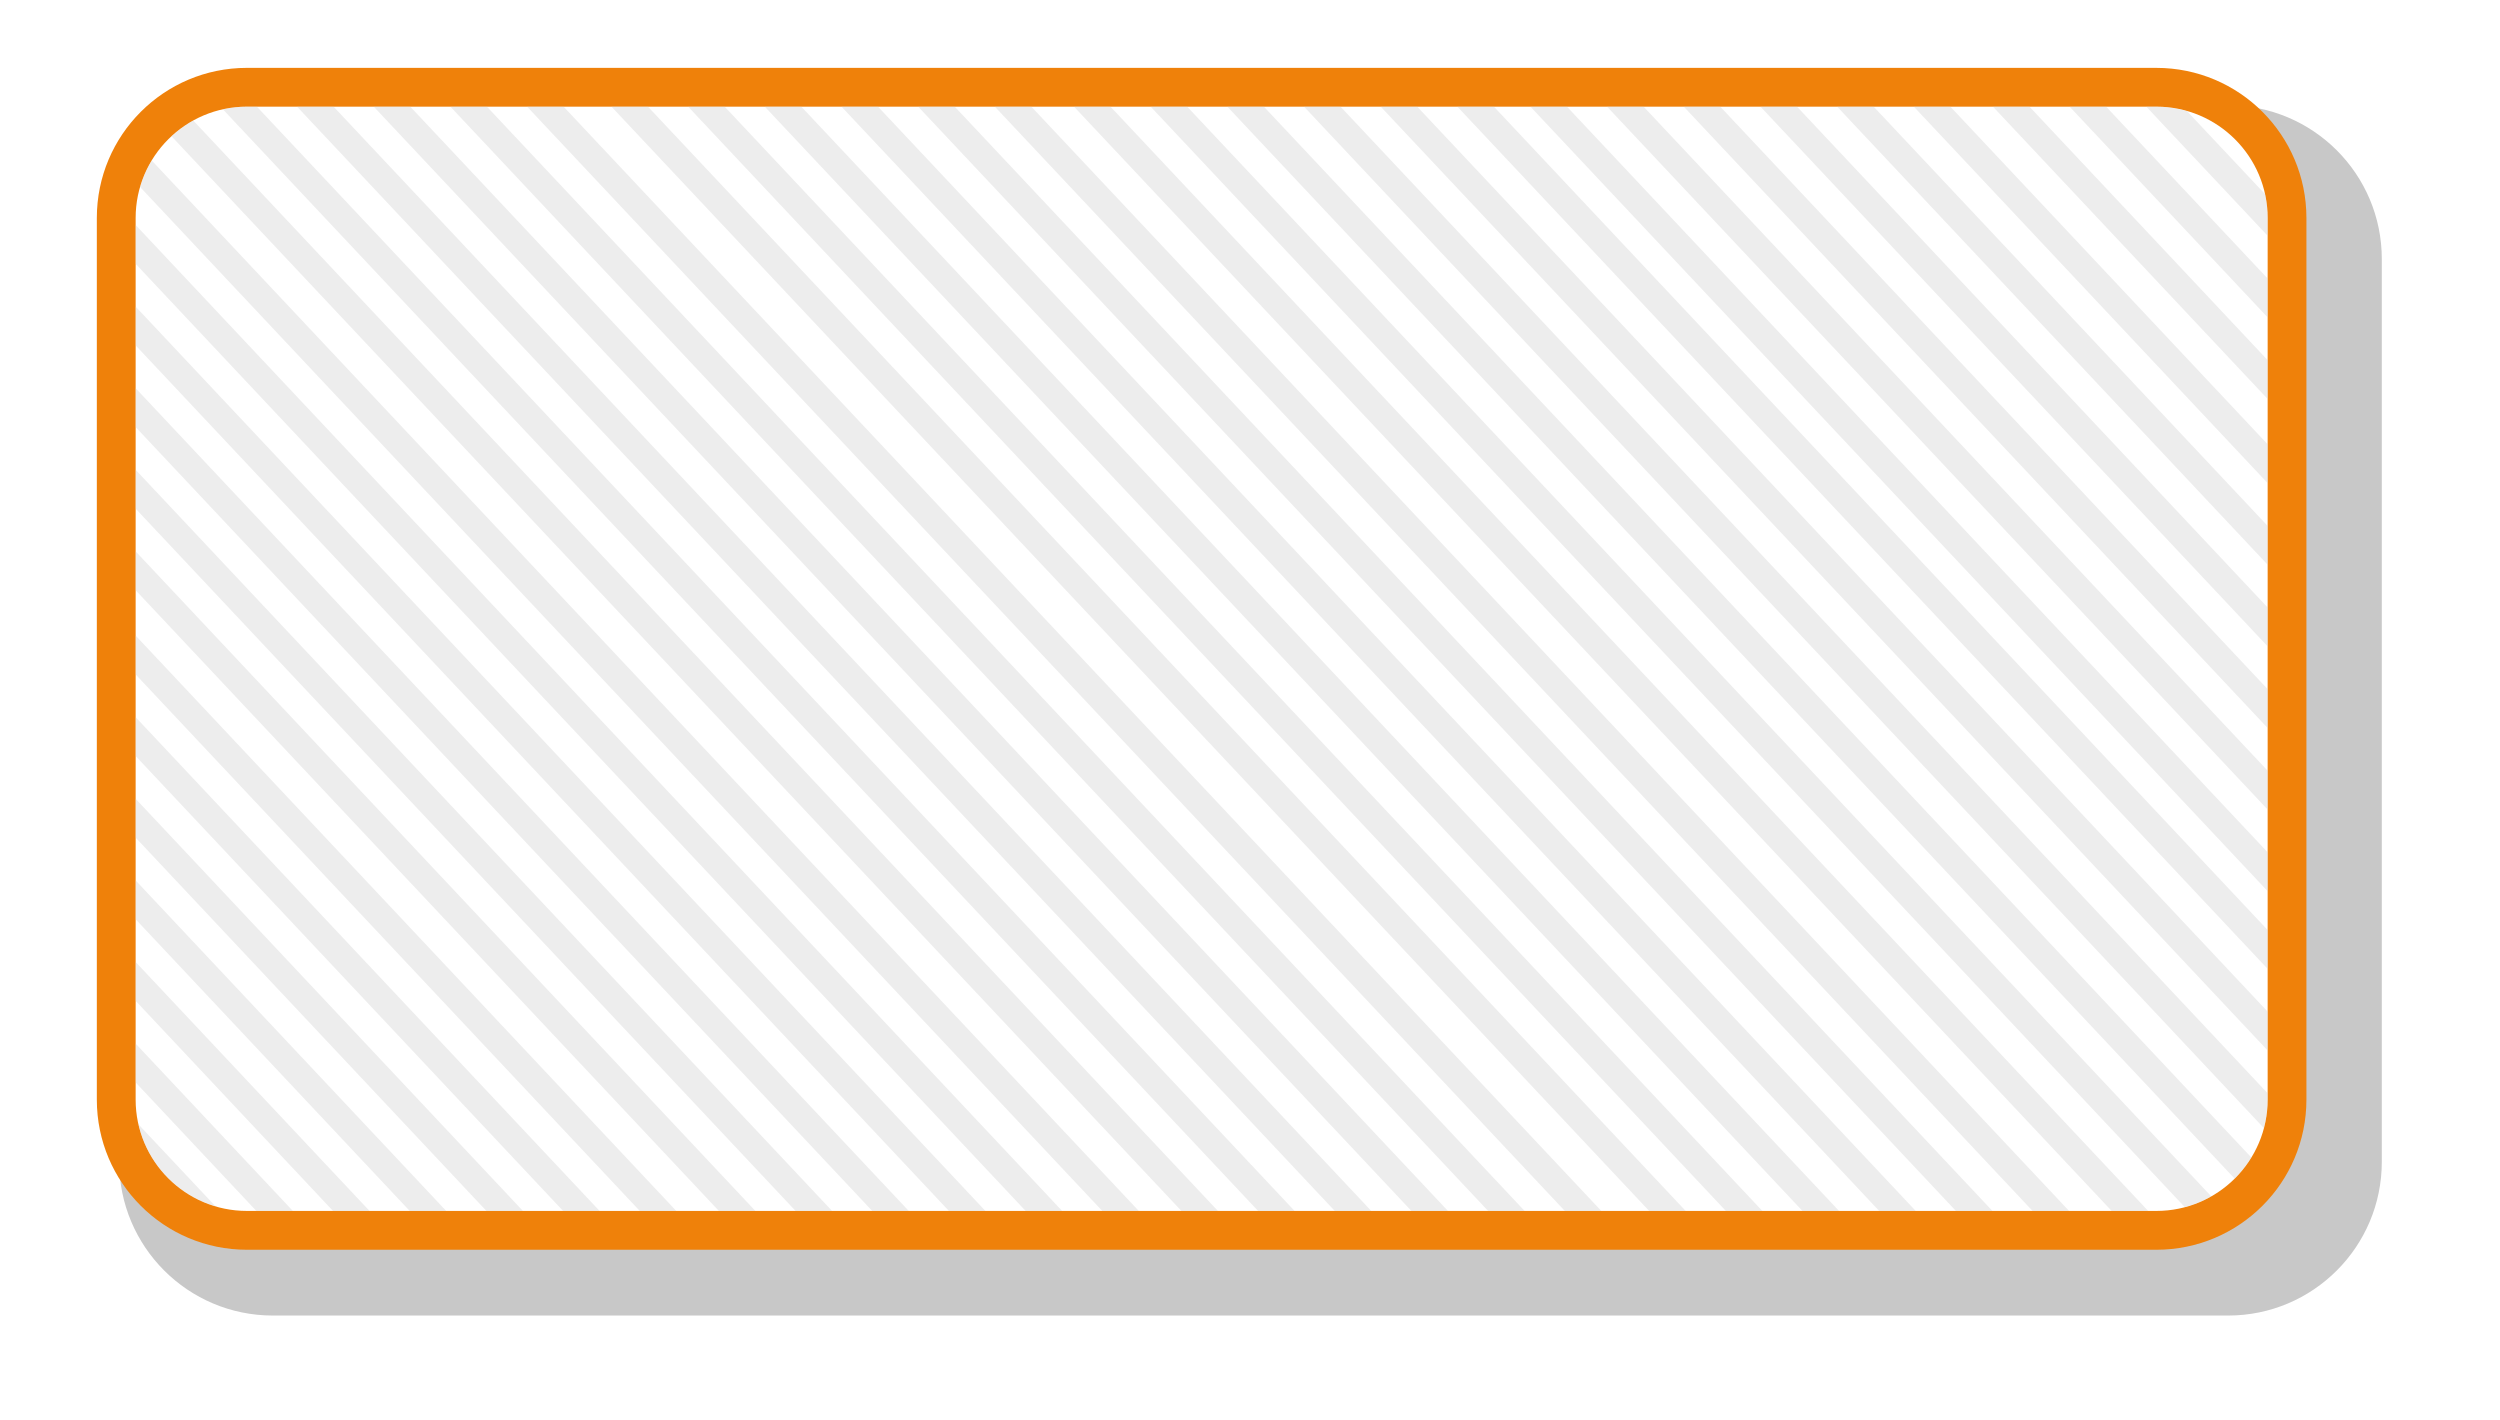
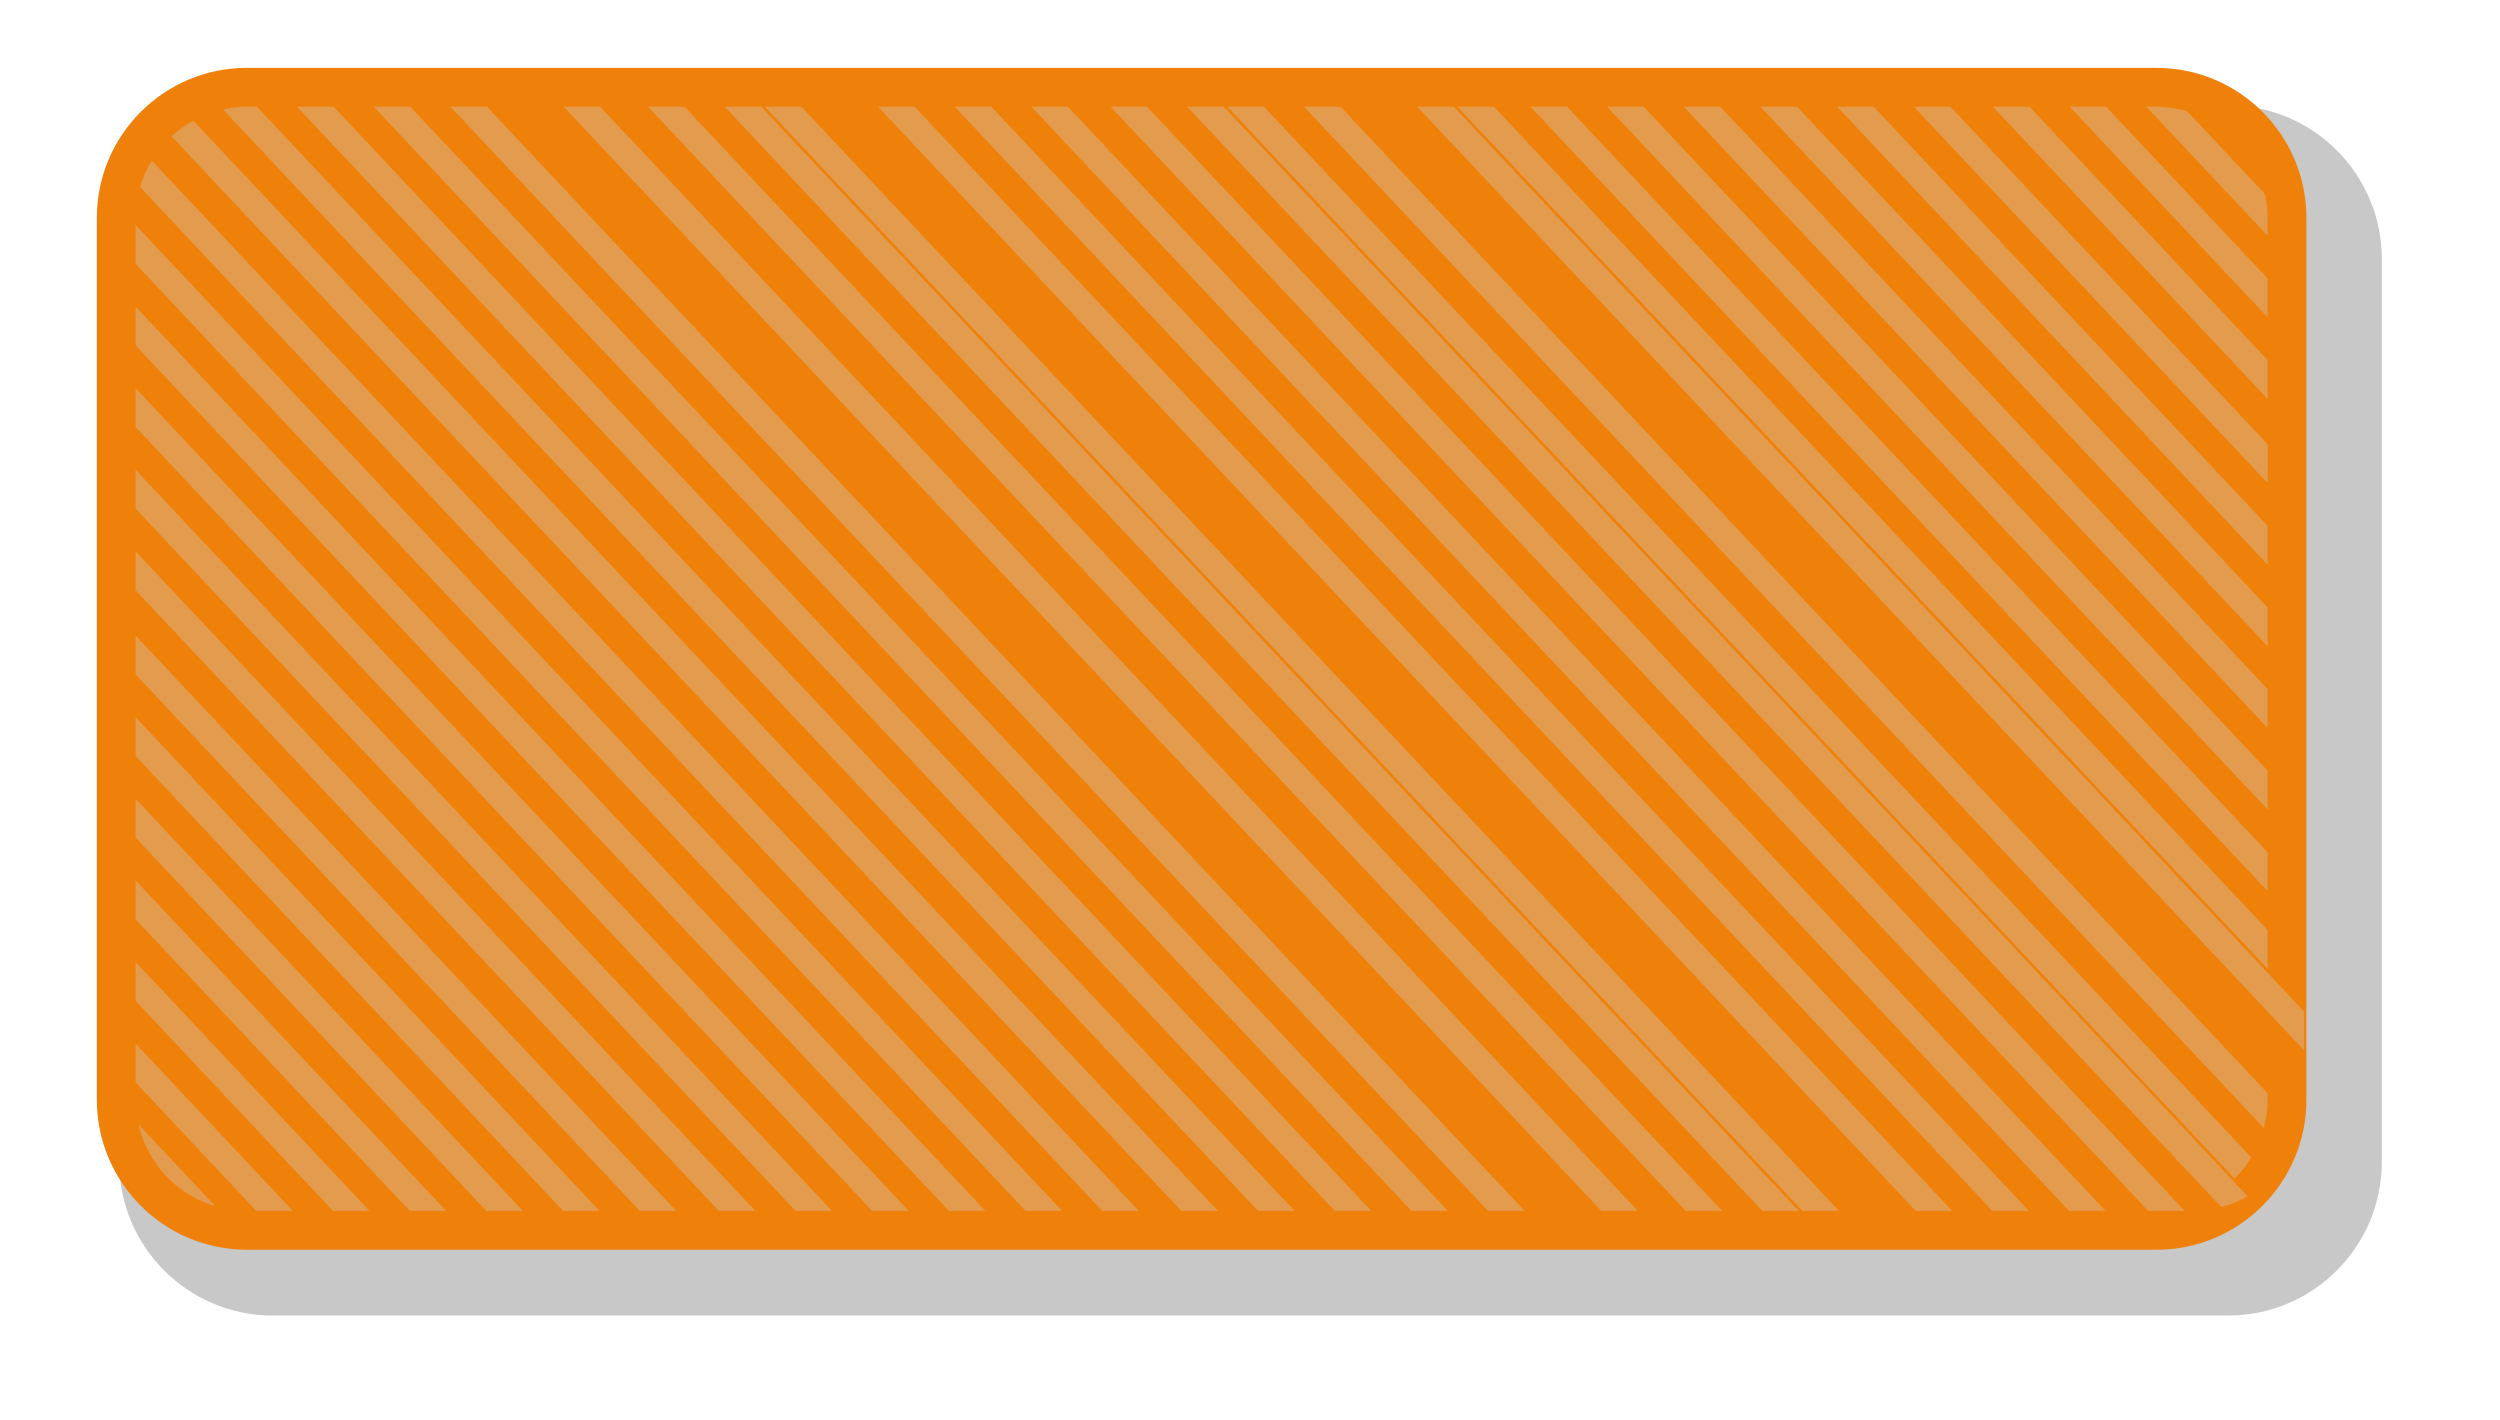
<svg xmlns="http://www.w3.org/2000/svg" enable-background="new 0 0 212.675 120.826" height="120.826" viewBox="0 0 212.675 120.826" width="212.675">
  <filter id="a" color-interpolation-filters="sRGB" height="1.069" width="1.037" x="-.018" y="-.034">
    <feGaussianBlur stdDeviation="1.443" />
  </filter>
  <path d="m183.439 5.774c7.049 0 12.766 5.716 12.766 12.769v75.002c0 7.051-5.717 12.77-12.766 12.77h-162.435c-7.055 0-12.769-5.719-12.769-12.77v-75.002c0-7.053 5.714-12.769 12.769-12.769z" fill="#c8c8c8" filter="url(#a)" transform="matrix(1.024 0 0 1.024 1.706 3.047)" />
  <path d="m183.441 5.774c7.049 0 12.766 5.717 12.766 12.769v75.005c0 7.051-5.717 12.768-12.766 12.768h-162.435c-7.055 0-12.769-5.717-12.769-12.768v-75.006c0-7.052 5.714-12.769 12.769-12.769h162.435z" fill="#ef810a" />
-   <path d="m11.539 93.547c0 5.219 4.244 9.467 9.467 9.467h162.436c5.221 0 9.468-4.248 9.468-9.467v-75.005c0-5.219-4.247-9.469-9.468-9.469h-162.436c-5.223 0-9.467 4.25-9.467 9.469z" fill="#fff" />
-   <path d="m11.539 22.445 75.711 80.569h3.106l-78.817-83.873zm0 6.939 69.186 73.63h3.104l-72.29-76.929zm0 6.948 62.661 66.682h3.107l-65.768-69.989zm0 6.941 56.141 59.741h3.104l-59.245-63.048zm.378-27.364 81.853 87.105h3.107l-83.966-89.356c-.426.697-.759 1.451-.994 2.251zm13.354-6.835 88.277 93.94h3.107l-88.276-93.94zm-4.265 0c-.703 0-1.383.082-2.041.23l88.061 93.71h3.106l-88.278-93.94zm-9.467 41.138 49.616 52.802h3.106l-52.722-56.108zm3.055-38.616 85.91 91.418h3.104l-87.168-92.761c-.672.371-1.286.827-1.846 1.343zm-3.055 66.606 23.316 24.813h3.104l-26.42-28.117zm0 13.882 10.268 10.93h3.106l-13.374-14.234zm92.873-83.01 85.689 91.192c.545-.539 1.013-1.148 1.416-1.803l-83.999-89.39h-3.106zm-92.873 48.301 42.887 45.639h3.106l-45.993-48.943zm181.147-40.863-6.642-7.064c-.829-.236-1.697-.374-2.603-.374h-.855l10.323 10.982v-1.514c0-.694-.082-1.371-.223-2.03zm-81.75-7.438 81.648 86.888c.205-.773.325-1.582.325-2.414v-.543l-78.87-83.931zm-92.6 93.551-6.558-6.977c.763 3.347 3.294 6.015 6.558 6.977zm-6.797-31.367 29.841 31.756h3.106l-32.947-35.06zm0 13.883 16.791 17.873h3.107l-19.898-21.178zm0-20.826 36.365 38.699h3.104l-39.469-42.004zm20.258-55.241 88.273 93.94h3.107l-88.273-93.94zm33.266 0 88.273 93.94h3.111l-88.277-93.94zm71.653 0 56.193 59.796v-3.305l-53.087-56.491zm6.524 0 49.669 52.858v-3.307l-46.565-49.551zm-13.045 0 62.714 66.739v-3.307l-59.606-63.432zm19.57 0 43.145 45.913v-3.306l-40.037-42.607zm19.775 0 23.369 24.869v-3.305l-20.261-21.564zm-45.56 0 68.929 73.349v-3.305l-65.821-70.044zm52.084 0 16.845 17.926v-3.305l-13.741-14.621zm-137.747 0 88.277 93.94h3.106l-88.276-93.94zm117.972 0 36.62 38.969v-3.305l-33.516-35.664zm6.522 0 30.099 32.029v-3.305l-26.992-28.724zm-104.27 0 88.277 93.94h3.104l-88.274-93.94zm-6.523 0 88.276 93.94h3.106l-88.276-93.94zm19.569 0 88.276 93.94h3.107l-88.277-93.94zm-26.745 0 88.277 93.94h3.104l-88.278-93.94zm53.045 0 87.971 93.614c.797-.209 1.547-.516 2.251-.916l-87.115-92.698zm-6.521 0 88.273 93.94h3.106l-88.276-93.94zm-13.255 0 88.277 93.94h3.107l-88.276-93.94zm39.346 0 75.452 80.292v-3.305l-72.345-76.987zm-32.825 0 88.278 93.94h3.106l-88.278-93.94z" fill="#ccc" opacity=".35" />
+   <path d="m11.539 22.445 75.711 80.569h3.106l-78.817-83.873zm0 6.939 69.186 73.63h3.104l-72.29-76.929zm0 6.948 62.661 66.682h3.107l-65.768-69.989zm0 6.941 56.141 59.741h3.104l-59.245-63.048zm.378-27.364 81.853 87.105h3.107l-83.966-89.356c-.426.697-.759 1.451-.994 2.251zm13.354-6.835 88.277 93.94h3.107l-88.276-93.94zm-4.265 0c-.703 0-1.383.082-2.041.23l88.061 93.71h3.106l-88.278-93.94zm-9.467 41.138 49.616 52.802h3.106l-52.722-56.108zm3.055-38.616 85.91 91.418h3.104l-87.168-92.761c-.672.371-1.286.827-1.846 1.343zm-3.055 66.606 23.316 24.813h3.104l-26.42-28.117zm0 13.882 10.268 10.93h3.106l-13.374-14.234zm92.873-83.01 85.689 91.192c.545-.539 1.013-1.148 1.416-1.803l-83.999-89.39h-3.106zm-92.873 48.301 42.887 45.639h3.106l-45.993-48.943zm181.147-40.863-6.642-7.064c-.829-.236-1.697-.374-2.603-.374h-.855l10.323 10.982v-1.514c0-.694-.082-1.371-.223-2.03zm-81.75-7.438 81.648 86.888c.205-.773.325-1.582.325-2.414v-.543l-78.87-83.931zm-92.6 93.551-6.558-6.977c.763 3.347 3.294 6.015 6.558 6.977zm-6.797-31.367 29.841 31.756h3.106l-32.947-35.06zm0 13.883 16.791 17.873h3.107l-19.898-21.178zm0-20.826 36.365 38.699h3.104l-39.469-42.004zm20.258-55.241 88.273 93.94h3.107l-88.273-93.94zm33.266 0 88.273 93.94h3.111l-88.277-93.94zm71.653 0 56.193 59.796v-3.305l-53.087-56.491zm6.524 0 49.669 52.858v-3.307l-46.565-49.551zm-13.045 0 62.714 66.739v-3.307l-59.606-63.432zm19.57 0 43.145 45.913v-3.306l-40.037-42.607zm19.775 0 23.369 24.869v-3.305l-20.261-21.564zm-45.56 0 68.929 73.349v-3.305l-65.821-70.044zm52.084 0 16.845 17.926v-3.305l-13.741-14.621zm-137.747 0 88.277 93.94h3.106l-88.276-93.94zm117.972 0 36.62 38.969v-3.305l-33.516-35.664zm6.522 0 30.099 32.029v-3.305l-26.992-28.724m-104.27 0 88.277 93.94h3.104l-88.274-93.94zm-6.523 0 88.276 93.94h3.106l-88.276-93.94zm19.569 0 88.276 93.94h3.107l-88.277-93.94zm-26.745 0 88.277 93.94h3.104l-88.278-93.94zm53.045 0 87.971 93.614c.797-.209 1.547-.516 2.251-.916l-87.115-92.698zm-6.521 0 88.273 93.94h3.106l-88.276-93.94zm-13.255 0 88.277 93.94h3.107l-88.276-93.94zm39.346 0 75.452 80.292v-3.305l-72.345-76.987zm-32.825 0 88.278 93.94h3.106l-88.278-93.94z" fill="#ccc" opacity=".35" />
</svg>